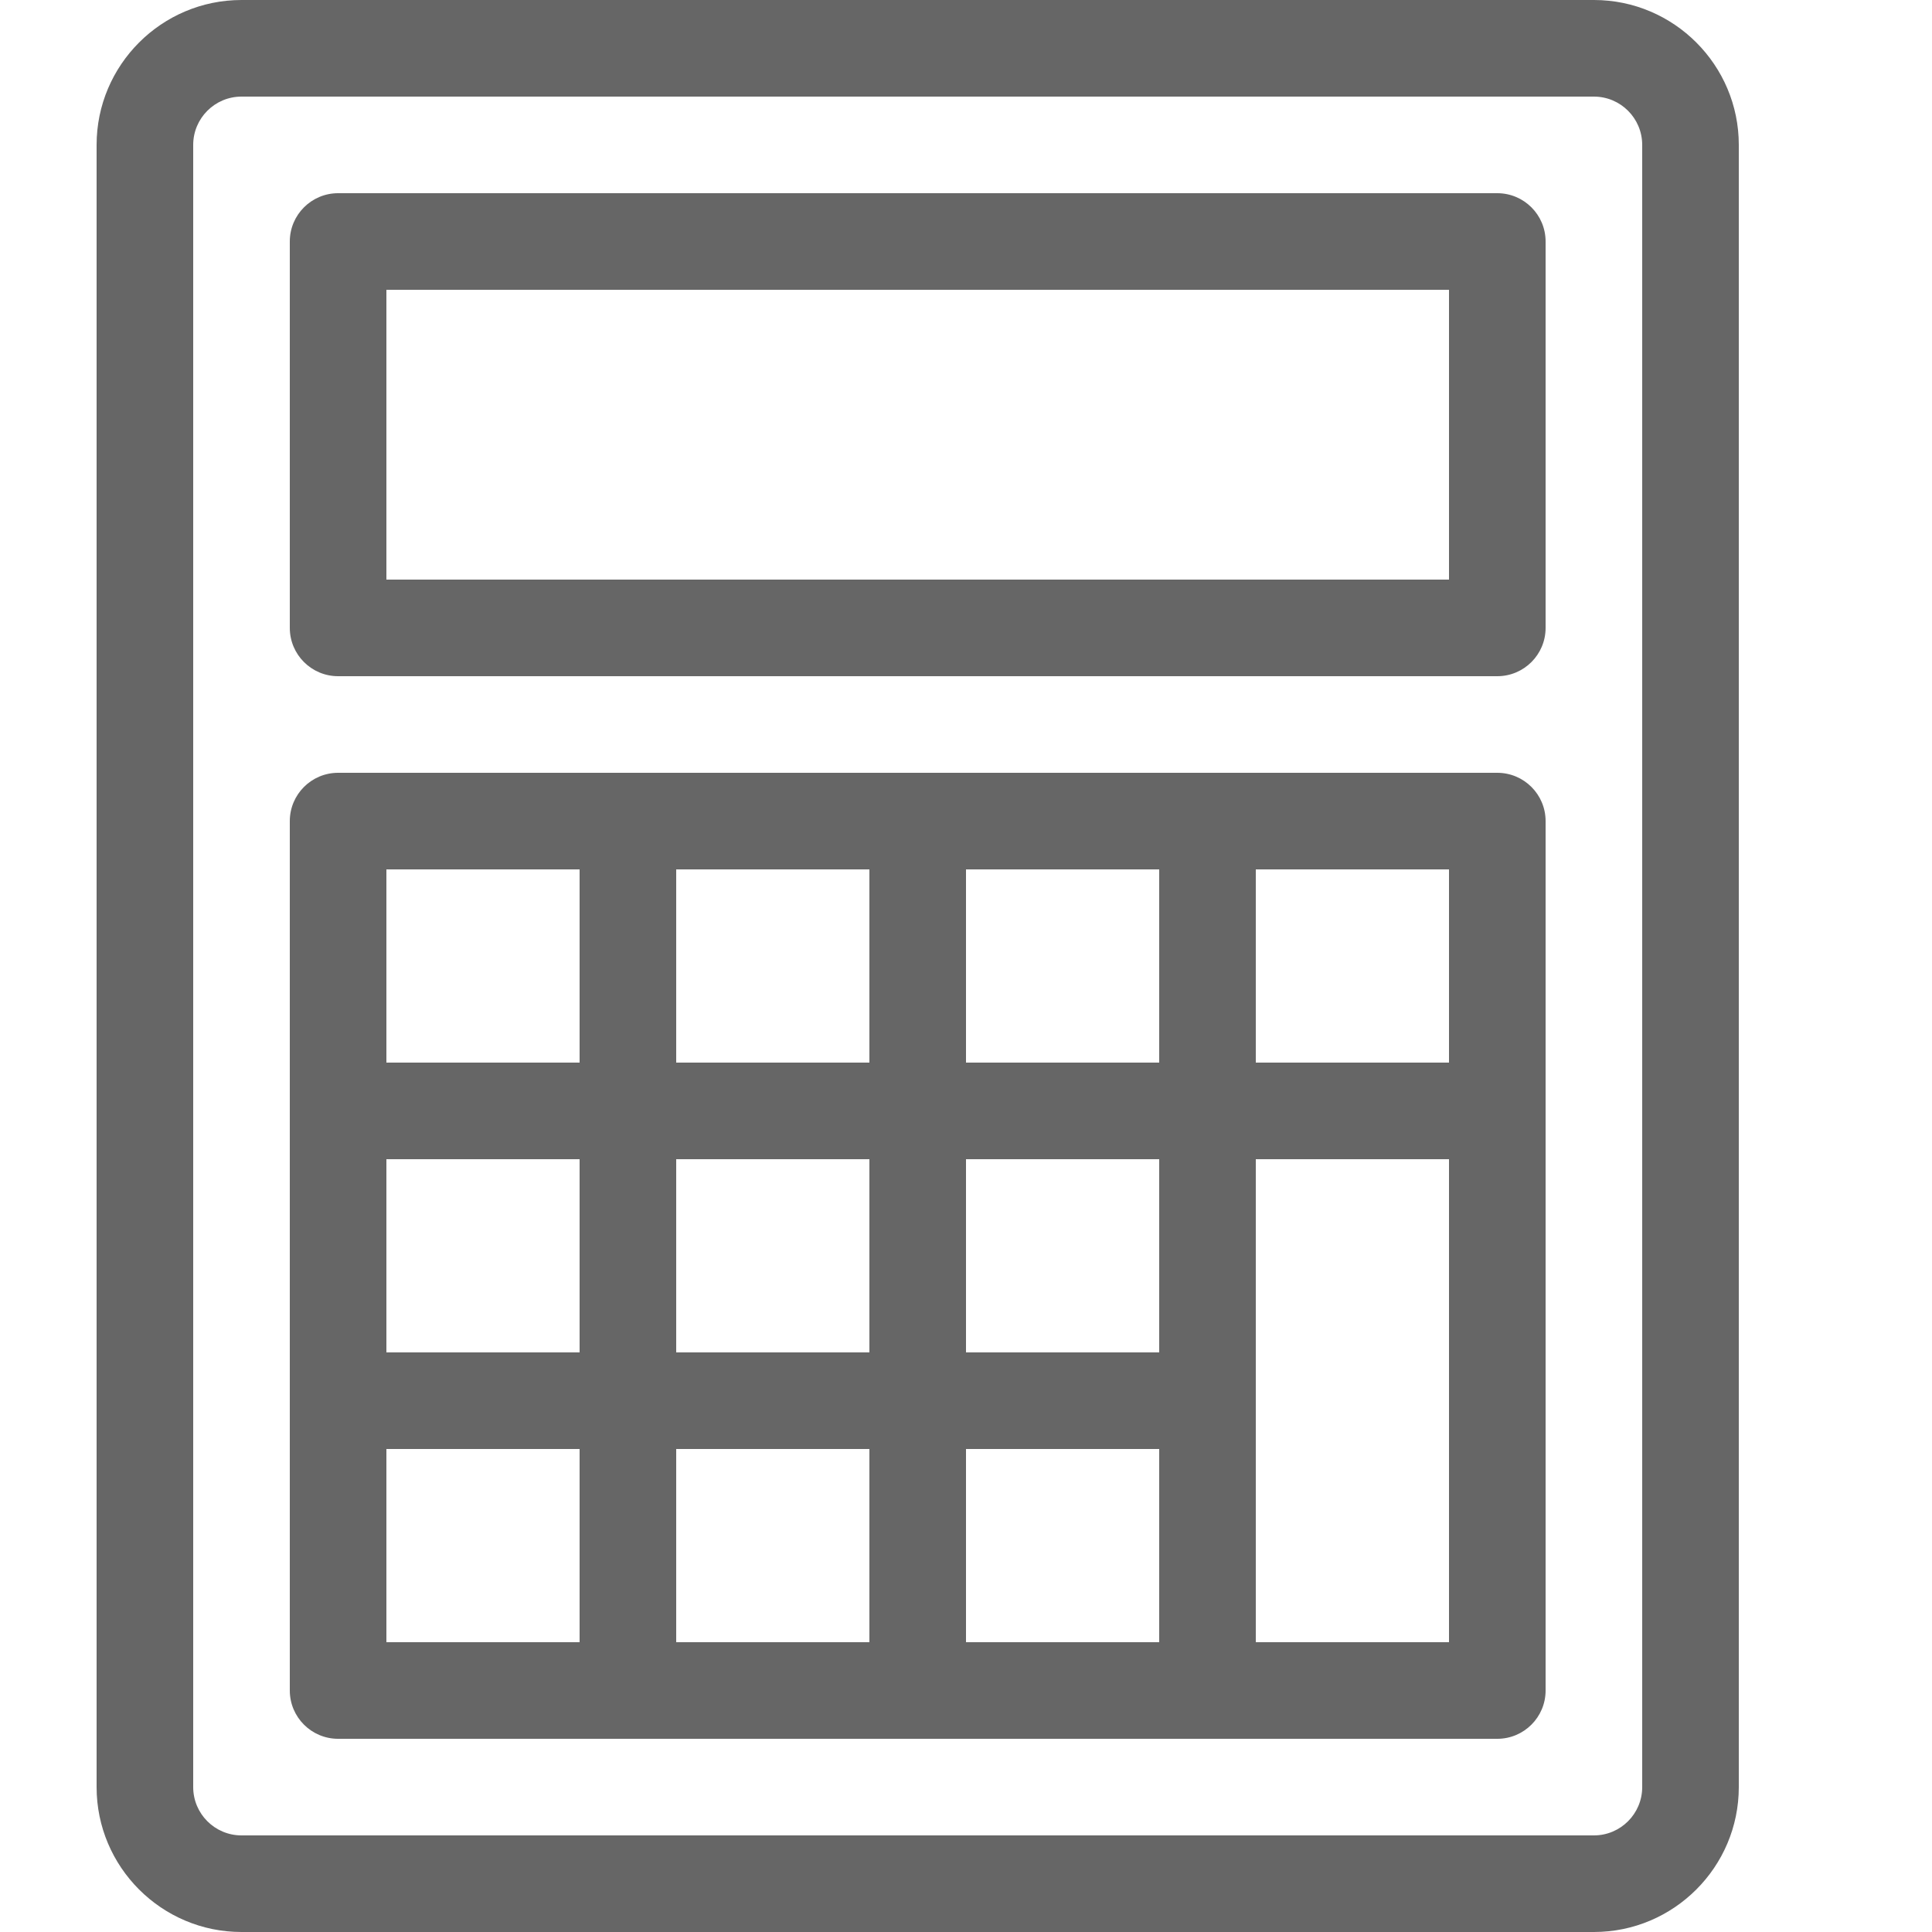
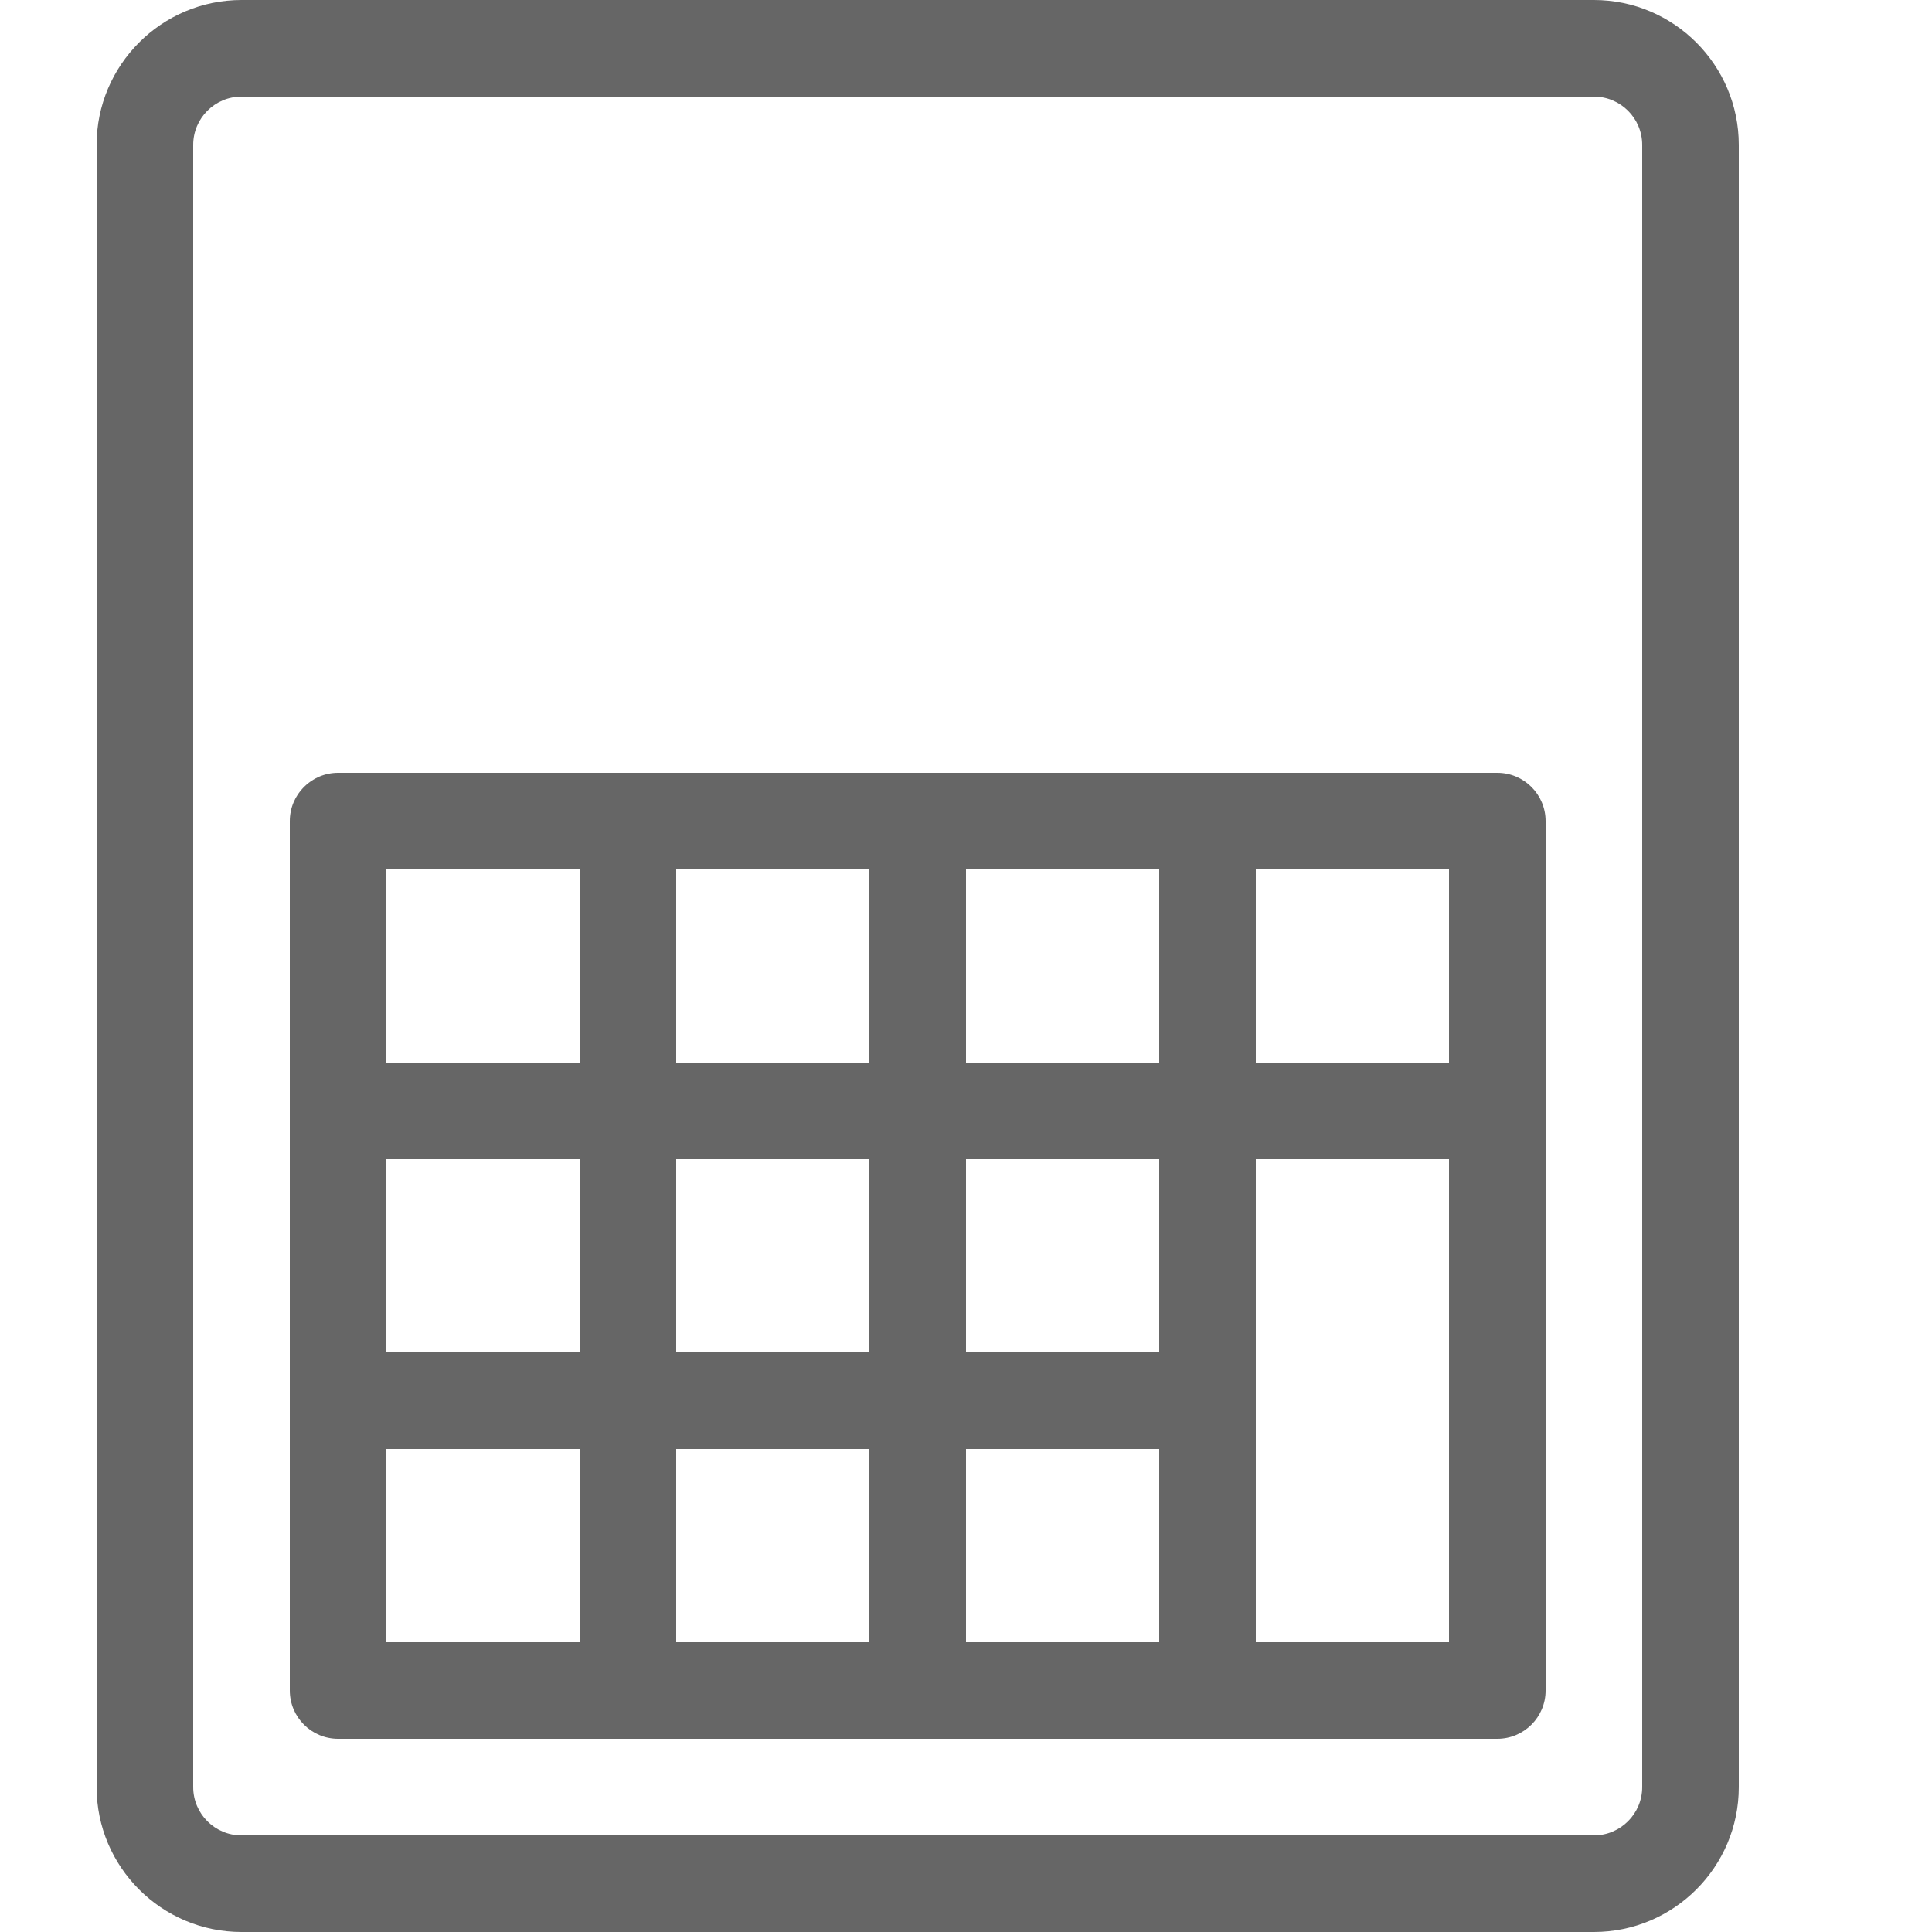
<svg xmlns="http://www.w3.org/2000/svg" id="_レイヤー_1" viewBox="0 0 20 20">
  <defs>
    <style>.cls-1{fill:#666;}</style>
  </defs>
  <path class="cls-1" d="m16.5,20H2.5c-.827,0-1.5-.673-1.5-1.5V1.5c0-.827.673-1.5,1.5-1.5h14c.827,0,1.5.673,1.5,1.5v17c0,.827-.673,1.5-1.5,1.5ZM2.5,1c-.276,0-.5.224-.5.5v17c0,.276.224.5.5.5h14c.276,0,.5-.224.5-.5V1.5c0-.276-.224-.5-.5-.5H2.5Z" />
-   <path class="cls-1" d="m15.5,7H3.5c-.276,0-.5-.224-.5-.5V2.5c0-.276.224-.5.5-.5h12c.276,0,.5.224.5.5v4c0,.276-.224.5-.5.5Zm-11.5-1h11v-3H4v3Z" />
  <path class="cls-1" d="m15.5,8H3.5c-.276,0-.5.224-.5.5v9c0,.276.224.5.5.5h12c.276,0,.5-.224.5-.5v-9c0-.276-.224-.5-.5-.5Zm-.5,3h-2v-2h2v2Zm-8,1h2v2h-2v-2Zm-1,2h-2v-2h2v2Zm1-3v-2h2v2h-2Zm2,4v2h-2v-2h2Zm1,0h2v2h-2v-2Zm2-1h-2v-2h2v2Zm-2-3v-2h2v2h-2Zm-4-2v2h-2v-2h2Zm-2,6h2v2h-2v-2Zm9,2v-5h2v5h-2Z" />
</svg>